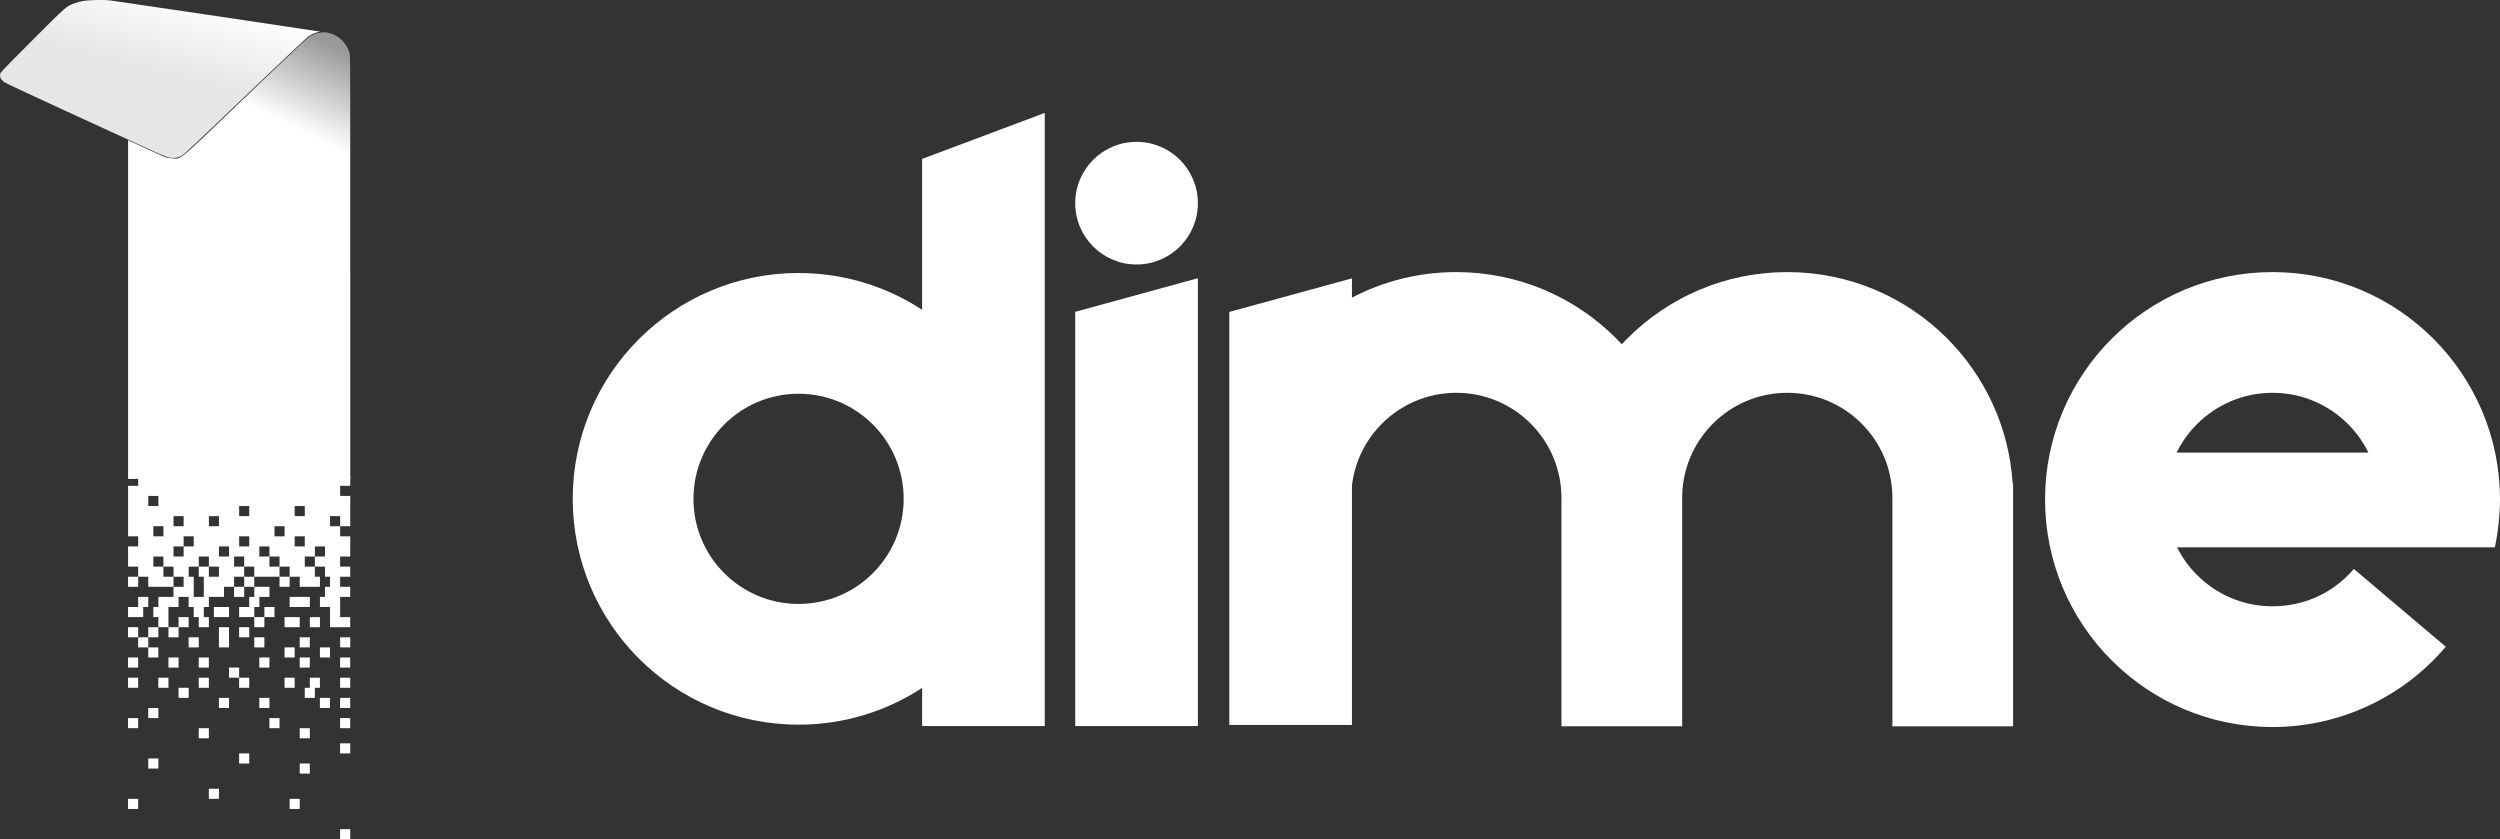
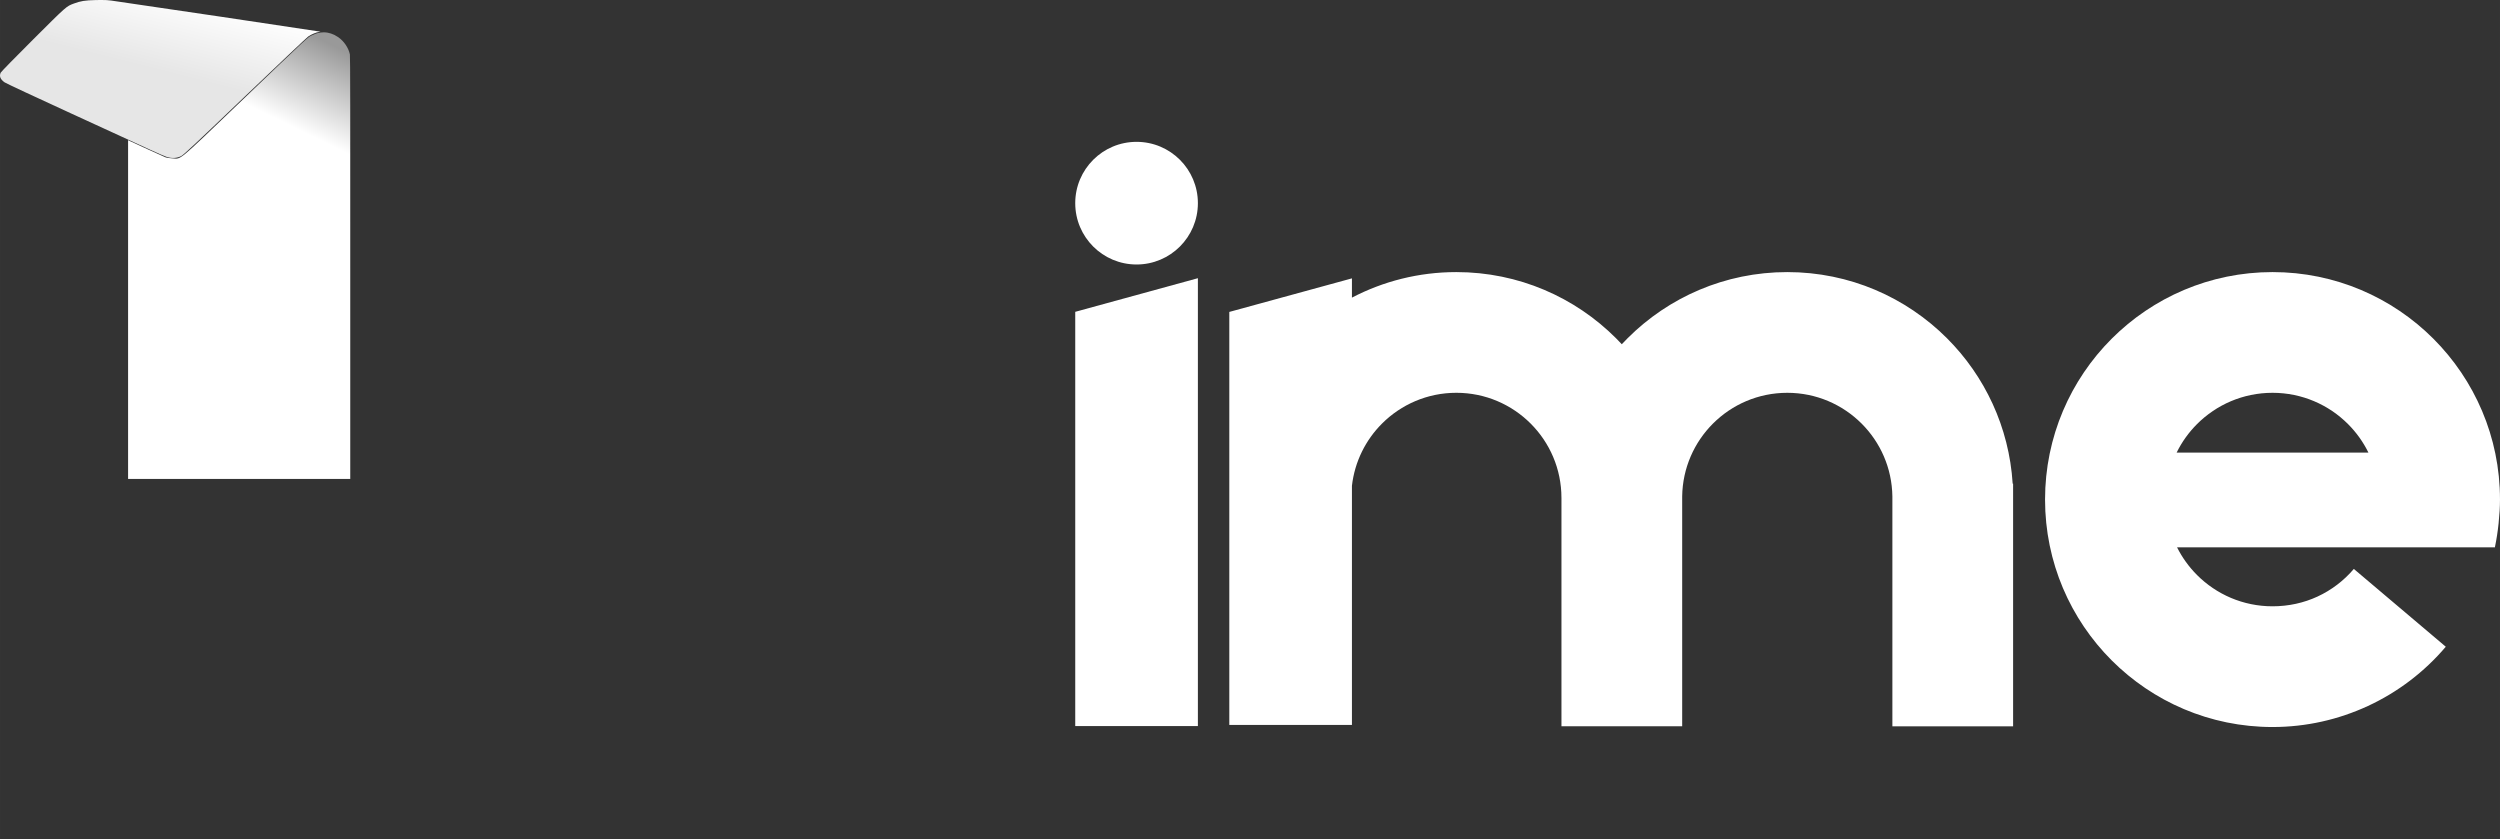
<svg xmlns="http://www.w3.org/2000/svg" xml:space="preserve" width="45.821mm" height="15.382mm" version="1.1" style="shape-rendering:geometricPrecision; text-rendering:geometricPrecision; image-rendering:optimizeQuality; fill-rule:evenodd; clip-rule:evenodd" viewBox="0 0 2677.78 898.93">
  <rect x="0" y="0" width="2677.78" height="898.93" fill="#333333" stroke="none" />
  <defs>
    <style type="text/css">
   
    .fil2 {fill:white;fill-rule:nonzero}
    .fil0 {fill:url(#id0)}
    .fil1 {fill:url(#id1)}
   
  </style>
    <linearGradient id="id0" gradientUnits="userSpaceOnUse" x1="166.25" y1="74.76" x2="187.48" y2="-9.25">
      <stop offset="0" style="stop-opacity:1; stop-color:#E6E6E6" />
      <stop offset="1" style="stop-opacity:1; stop-color:white" />
    </linearGradient>
    <linearGradient id="id1" gradientUnits="userSpaceOnUse" x1="387.07" y1="63.61" x2="344.49" y2="150.97">
      <stop offset="0" style="stop-opacity:1; stop-color:#999999" />
      <stop offset="1" style="stop-opacity:1; stop-color:white" />
    </linearGradient>
  </defs>
  <g id="Layer_x0020_1">
    <g id="_1566475853008">
-       <path class="fil0" d="M108.25 0l-0.21 0 -0.31 0c-1.63,0 -3.4,0.02 -5.38,0.07l0 0c-11.36,0.28 -15.94,0.99 -23.22,3.71l0 0c-8.12,3.02 -7.56,2.53 -43.55,38.41l0 0c-18.71,18.63 -34.36,34.64 -34.81,35.61l0 0c-1.79,3.76 -0.47,7.11 4.11,10.39l0 0c1.37,0.99 33.82,16.15 72.11,33.7l0 0c38.28,17.55 75.88,34.82 83.56,38.36l0 0c7.65,3.54 15.63,7.01 17.74,7.72l0 0c5.76,1.94 11.43,1.58 16.04,-0.95l0 0c2.72,-1.51 16.75,-14.66 68.14,-63.86l0 0c35.61,-34.08 66.06,-62.92 67.67,-64.06l0 0c3.14,-2.24 9.21,-4.77 11.64,-4.86l0 0 1.49 -0.05 -1.63 -0.5c-1.35,-0.4 -202.81,-30.35 -222.6,-33.09l0 0c-2.97,-0.43 -6.24,-0.61 -10.77,-0.61l0.01 0 -0.01 0z" />
+       <path class="fil0" d="M108.25 0l-0.21 0 -0.31 0c-1.63,0 -3.4,0.02 -5.38,0.07l0 0c-11.36,0.28 -15.94,0.99 -23.22,3.71l0 0c-8.12,3.02 -7.56,2.53 -43.55,38.41l0 0c-18.71,18.63 -34.36,34.64 -34.81,35.61l0 0c-1.79,3.76 -0.47,7.11 4.11,10.39l0 0c1.37,0.99 33.82,16.15 72.11,33.7l0 0c38.28,17.55 75.88,34.82 83.56,38.36l0 0c7.65,3.54 15.63,7.01 17.74,7.72l0 0c5.76,1.94 11.43,1.58 16.04,-0.95l0 0c2.72,-1.51 16.75,-14.66 68.14,-63.86l0 0c35.61,-34.08 66.06,-62.92 67.67,-64.06l0 0c3.14,-2.24 9.21,-4.77 11.64,-4.86l0 0 1.49 -0.05 -1.63 -0.5c-1.35,-0.4 -202.81,-30.35 -222.6,-33.09c-2.97,-0.43 -6.24,-0.61 -10.77,-0.61l0.01 0 -0.01 0z" />
      <path class="fil1" d="M334.52 37.65c-5.31,2.59 0.47,-2.79 -80.16,74.49l0 0c-64.87,62.14 -59.92,58.03 -69.5,57.53l0 0c-3.21,-0.16 -6.31,-0.64 -7.8,-1.23l0 0c-2.45,-0.99 -34.46,-15.59 -37.29,-17.03l0 0 -2.58 -1.3 0 181.72 0 181.15 119.51 0 118.45 0 0 -225.62c0,-161.96 0.05,-227.02 -0.38,-229.1l0 0c-1.47,-7 -6.45,-14.34 -12.54,-18.47l0 0c-5.06,-3.45 -10.25,-5.17 -15.52,-5.17 -4.04,0 -8.1,1.01 -12.19,3.02l0 0 0 0 0 0z" />
-       <path class="fil2" d="M148.01 509.56l227.14 0 0 10.81 -227.14 0 0 -10.81zm-10.82 10.81l227.13 0 0 10.82 -227.13 0 0 -10.82zm0 10.82l21.63 0 0 10.82 -21.63 0 0 -10.82zm32.45 0l205.51 0 0 10.82 -205.51 0 0 -10.82zm-32.45 10.82l118.97 0 0 10.82 -118.97 0 0 -10.82zm227.13 10.82l10.82 0 0 10.82 -10.82 0 0 -10.82zm-37.86 -10.82l48.68 0 0 10.82 -48.68 0 0 -10.82zm-59.49 0l48.67 0 0 10.82 -48.67 0 0 -10.82zm-129.78 10.82l48.67 0 0 10.82 -48.67 0 0 -10.82zm97.33 0l118.98 0 0 10.82 -118.98 0 0 -10.82zm-37.84 0l27.05 0 0 10.82 -27.05 0 0 -10.82zm-21.63 10.82l118.96 0 0 10.82 -118.96 0 0 -10.82zm-37.86 0l27.05 0 0 10.82 -27.05 0 0 -10.82zm10.82 10.82l48.67 0 0 10.82 -48.67 0 0 -10.82zm-10.82 10.82l48.67 0 0 10.82 -48.67 0 0 -10.82zm70.31 -10.82l48.66 0 0 10.82 -48.66 0 0 -10.82zm59.47 0l48.67 0 0 10.82 -48.67 0 0 -10.82zm59.49 0l48.68 0 0 10.82 -48.68 0 0 -10.82zm-21.63 -10.82l59.49 0 0 10.82 -59.49 0 0 -10.82zm-108.15 21.63l37.84 0 0 10.82 -37.84 0 0 -10.82zm91.93 0l48.67 0 0 10.82 -48.67 0 0 -10.82zm-43.27 0l32.45 0 0 10.82 -32.45 0 0 -10.82zm102.76 0l27.05 0 0 10.82 -27.05 0 0 -10.82zm-10.82 10.82l27.04 0 0 10.82 -27.04 0 0 -10.82zm-37.86 0l27.05 0 0 10.82 -27.05 0 0 -10.82zm-37.86 0l27.05 0 0 10.82 -27.05 0 0 -10.82zm-37.83 0l27.02 0 0 10.82 -27.02 0 0 -10.82zm-37.86 0l27.05 0 0 10.82 -27.05 0 0 -10.82zm-48.67 0l27.05 0 0 10.82 -27.05 0 0 -10.82zm48.67 10.82l16.23 0 0 10.82 -16.23 0 0 -10.82zm-10.81 -10.82l10.81 0 0 10.82 -10.81 0 0 -10.82zm-27.05 10.82l27.05 0 0 10.82 -27.05 0 0 -10.82zm64.9 0l10.82 0 0 10.82 -10.82 0 0 -10.82zm59.47 0l27.04 0 0 10.82 -27.04 0 0 -10.82zm27.04 10.82l10.82 0 0 10.79 -10.82 0 0 -10.79zm-64.9 -10.82l27.04 0 0 10.82 -27.04 0 0 -10.82zm75.72 0l27.04 0 0 10.82 -27.04 0 0 -10.82zm37.86 0l27.05 0 0 10.82 -27.05 0 0 -10.82zm5.41 10.82l10.82 0 0 10.79 -10.82 0 0 -10.79zm-32.45 0l21.63 0 0 10.79 -21.63 0 0 -10.79zm-59.5 0l10.82 0 0 10.79 -10.82 0 0 -10.79zm-124.37 0l10.82 0 0 10.79 -10.82 0 0 -10.79zm59.49 0l10.82 0 0 10.79 -10.82 0 0 -10.79zm-37.86 0l27.04 0 0 10.79 -27.04 0 0 -10.79zm59.5 0l32.42 0 0 10.79 -32.42 0 0 -10.79zm129.78 10.79l27.05 0 0 10.82 -27.05 0 0 -10.82zm-200.09 10.82l10.82 0 0 10.82 -10.82 0 0 -10.82zm21.63 0l21.63 0 0 10.82 -21.63 0 0 -10.82zm81.1 -10.82l10.82 0 0 10.82 -10.82 0 0 -10.82zm-48.65 10.82l21.63 0 0 10.82 -21.63 0 0 -10.82zm-16.23 -10.82l21.63 0 0 10.82 -21.63 0 0 -10.82zm32.46 0l21.61 0 0 10.82 -21.61 0 0 -10.82zm91.92 10.82l21.63 0 0 10.82 -21.63 0 0 -10.82zm-37.86 -10.82l16.23 0 0 10.82 -16.23 0 0 -10.82zm-5.41 10.82l10.82 0 0 10.82 -10.82 0 0 -10.82zm75.72 0l21.64 0 0 10.82 -21.64 0 0 -10.82zm10.82 21.63l21.64 0 0 10.82 -21.64 0 0 -10.82zm0 -10.82l10.82 0 0 10.82 -10.82 0 0 -10.82zm-21.63 10.82l10.81 0 0 10.82 -10.81 0 0 -10.82zm-27.05 0l16.23 0 0 10.82 -16.23 0 0 -10.82zm-21.63 -10.82l10.82 0 0 10.82 -10.82 0 0 -10.82zm81.13 32.45l10.82 0 0 10.82 -10.82 0 0 -10.82zm-108.17 -32.45l16.22 0 0 10.82 -16.22 0 0 -10.82zm-27.05 0l16.23 0 0 10.82 -16.23 0 0 -10.82zm-91.92 0l16.22 0 0 10.82 -16.22 0 0 -10.82zm27.05 0l16.22 0 0 10.82 -16.22 0 0 -10.82zm43.26 0l10.82 0 0 10.82 -10.82 0 0 -10.82zm64.88 10.82l10.82 0 0 10.82 -10.82 0 0 -10.82zm0 21.63l10.82 0 0 10.82 -10.82 0 0 -10.82zm-135.19 -10.82l10.82 0 0 10.82 -10.82 0 0 -10.82zm21.63 0l10.82 0 0 10.82 -10.82 0 0 -10.82zm10.82 -10.82l10.82 0 0 10.82 -10.82 0 0 -10.82zm21.63 0l10.82 0 0 10.82 -10.82 0 0 -10.82zm21.63 0l10.82 0 0 10.82 -10.82 0 0 -10.82zm-32.45 10.82l10.82 0 0 10.82 -10.82 0 0 -10.82zm54.06 0l10.82 0 0 10.82 -10.82 0 0 -10.82zm21.63 0l10.82 0 0 10.82 -10.82 0 0 -10.82zm-108.15 10.82l10.82 0 0 10.82 -10.82 0 0 -10.82zm-10.82 21.63l10.82 0 0 10.82 -10.82 0 0 -10.82zm43.27 0l10.82 0 0 10.82 -10.82 0 0 -10.82zm32.45 0l10.82 0 0 10.82 -10.82 0 0 -10.82zm91.92 21.63l10.82 0 0 10.82 -10.82 0 0 -10.82zm-27.04 -21.63l10.82 0 0 10.82 -10.82 0 0 -10.82zm86.53 0l10.82 0 0 10.82 -10.82 0 0 -10.82zm-43.26 -21.63l10.82 0 0 10.82 -10.82 0 0 -10.82zm-16.23 10.82l10.82 0 0 10.82 -10.82 0 0 -10.82zm37.86 0l10.82 0 0 10.82 -10.82 0 0 -10.82zm-16.22 43.27l10.82 0 0 10.82 -10.82 0 0 -10.82zm37.86 10.82l10.82 0 0 10.81 -10.82 0 0 -10.81zm0 48.67l10.82 0 0 10.82 -10.82 0 0 -10.82zm0 91.92l10.82 0 0 10.82 -10.82 0 0 -10.82zm-54.08 -32.45l10.82 0 0 10.82 -10.82 0 0 -10.82zm-54.09 -48.67l10.82 0 0 10.82 -10.82 0 0 -10.82zm-97.33 5.41l10.82 0 0 10.82 -10.82 0 0 -10.82zm162.24 -32.43l10.82 0 0 10.82 -10.82 0 0 -10.82zm-162.24 -21.64l10.82 0 0 10.82 -10.82 0 0 -10.82zm64.9 86.51l10.79 0 0 10.82 -10.79 0 0 -10.82zm-86.54 10.82l10.82 0 0 10.82 -10.82 0 0 -10.82zm0 -86.51l10.82 0 0 10.82 -10.82 0 0 -10.82zm97.33 -21.63l10.82 0 0 10.81 -10.82 0 0 -10.81zm54.09 21.63l10.81 0 0 10.82 -10.81 0 0 -10.82zm-75.7 10.82l10.82 0 0 10.82 -10.82 0 0 -10.82zm-75.72 -54.09l10.82 0 0 10.82 -10.82 0 0 -10.82zm227.13 43.26l10.82 0 0 10.82 -10.82 0 0 -10.82zm-118.98 -54.08l10.82 0 0 10.82 -10.82 0 0 -10.82zm75.72 -10.82l10.82 0 0 10.82 -10.82 0 0 -10.82zm0 113.56l10.82 0 0 10.82 -10.82 0 0 -10.82zm-129.78 -81.1l10.82 0 0 10.82 -10.82 0 0 -10.82zm86.51 10.82l10.82 0 0 10.81 -10.82 0 0 -10.81zm64.9 0l10.82 0 0 10.81 -10.82 0 0 -10.81zm-140.6 -64.9l10.82 0 0 10.82 -10.82 0 0 -10.82zm32.43 0l10.82 0 0 10.82 -10.82 0 0 -10.82zm-75.7 10.82l10.82 0 0 10.82 -10.82 0 0 -10.82zm10.82 32.45l10.82 0 0 10.82 -10.82 0 0 -10.82zm43.27 0l10.82 0 0 10.82 -10.82 0 0 -10.82zm43.25 0l10.82 0 0 10.82 -10.82 0 0 -10.82zm75.72 0l10.81 0 0 10.82 -10.81 0 0 -10.82zm32.45 0l10.82 0 0 10.82 -10.82 0 0 -10.82z" />
-       <path class="fil2" d="M1119.04 777.67l-131.34 0 0 -40.87c-38.03,24.91 -83.51,39.4 -132.36,39.4 -66.8,0 -127.27,-27.07 -171.04,-70.85 -43.77,-43.77 -70.85,-104.24 -70.85,-171.04 0,-66.79 27.08,-127.26 70.85,-171.04 43.77,-43.77 104.24,-70.85 171.04,-70.85 48.85,0 94.32,14.49 132.36,39.41l0 -161.64 131.34 -49.27 0 656.75zm-184.09 -322.96c-20.37,-20.37 -48.51,-32.97 -79.6,-32.97 -31.1,0 -59.24,12.6 -79.61,32.97 -20.37,20.37 -32.97,48.52 -32.97,79.61 0,31.1 12.59,59.25 32.96,79.61 20.37,20.37 48.52,32.96 79.62,32.96 31.09,0 59.24,-12.59 79.61,-32.97 20.37,-20.37 32.97,-48.51 32.97,-79.61 0,-31.09 -12.6,-59.24 -32.97,-79.61l0 0z" />
      <path class="fil2" d="M1283.07 777.67l-131.37 0 0 -443.67 131.37 -36.02 0 479.68zm-65.69 -625.74c36.28,0 65.69,29.41 65.69,65.68 0,36.28 -29.41,65.69 -65.69,65.69 -36.27,0 -65.68,-29.41 -65.68,-65.69 0,-36.27 29.41,-65.68 65.68,-65.68z" />
      <path class="fil2" d="M1448.07 776.5l-131.34 0 0 -442.39 131.34 -35.95 0 20.64c33.45,-17.48 71.49,-27.36 111.83,-27.36 66.79,0 127.26,27.08 171.03,70.85 2.11,2.1 4.17,4.25 6.2,6.43 2.03,-2.19 4.1,-4.33 6.21,-6.43 43.78,-43.78 104.26,-70.85 171.05,-70.85 66.79,0 127.25,27.08 171.03,70.85 40.42,40.42 66.6,95.08 70.38,155.8l0.46 0 0 13.32c0.01,0.64 0.01,1.27 0.01,1.91l-0.01 0 0 244.64 -129.31 0 0 -246.23c-0.42,-30.46 -12.93,-58 -32.95,-78.02 -20.37,-20.37 -48.52,-32.97 -79.61,-32.97 -31.1,0 -59.25,12.6 -79.62,32.97 -20.03,20.03 -32.55,47.57 -32.97,78.04l0 246.2 -129.31 0 0 -244.64 -0.01 0c0,-31.09 -12.6,-59.24 -32.97,-79.61 -20.37,-20.37 -48.52,-32.97 -79.61,-32.97 -31.09,0 -59.24,12.61 -79.61,32.97 -17.49,17.49 -29.24,40.71 -32.22,66.6l0 256.18z" />
      <path class="fil2" d="M2536.86 484.81c-5.58,-11.39 -13,-21.71 -21.87,-30.58 -20.69,-20.69 -49.27,-33.49 -80.85,-33.49 -31.58,0 -60.16,12.8 -80.86,33.49 -8.87,8.87 -16.29,19.2 -21.87,30.58l205.45 0zm-204.99 101.44c5.53,11.03 12.79,21.04 21.42,29.68 20.69,20.69 49.28,33.49 80.85,33.49 17.37,0 33.64,-3.72 48.04,-10.37 15.12,-6.98 28.42,-17.16 39.04,-29.66l98.5 83.34c-22.77,26.81 -51.23,48.59 -83.49,63.51 -31.24,14.44 -65.84,22.49 -102.09,22.49 -67.26,0 -128.18,-27.29 -172.28,-71.38 -44.1,-44.1 -71.38,-105.02 -71.38,-172.28 0,-67.27 27.28,-128.17 71.37,-172.26 44.1,-44.09 105.02,-71.37 172.28,-71.37 67.27,0 128.18,27.27 172.27,71.36 44.09,44.09 71.37,105 71.37,172.27 0,7.59 -0.51,16.14 -1.5,25.57 -0.93,8.92 -2.23,17.31 -3.88,25.16l0 0.44 -68.59 0 -271.95 0 0 0z" />
    </g>
  </g>
</svg>